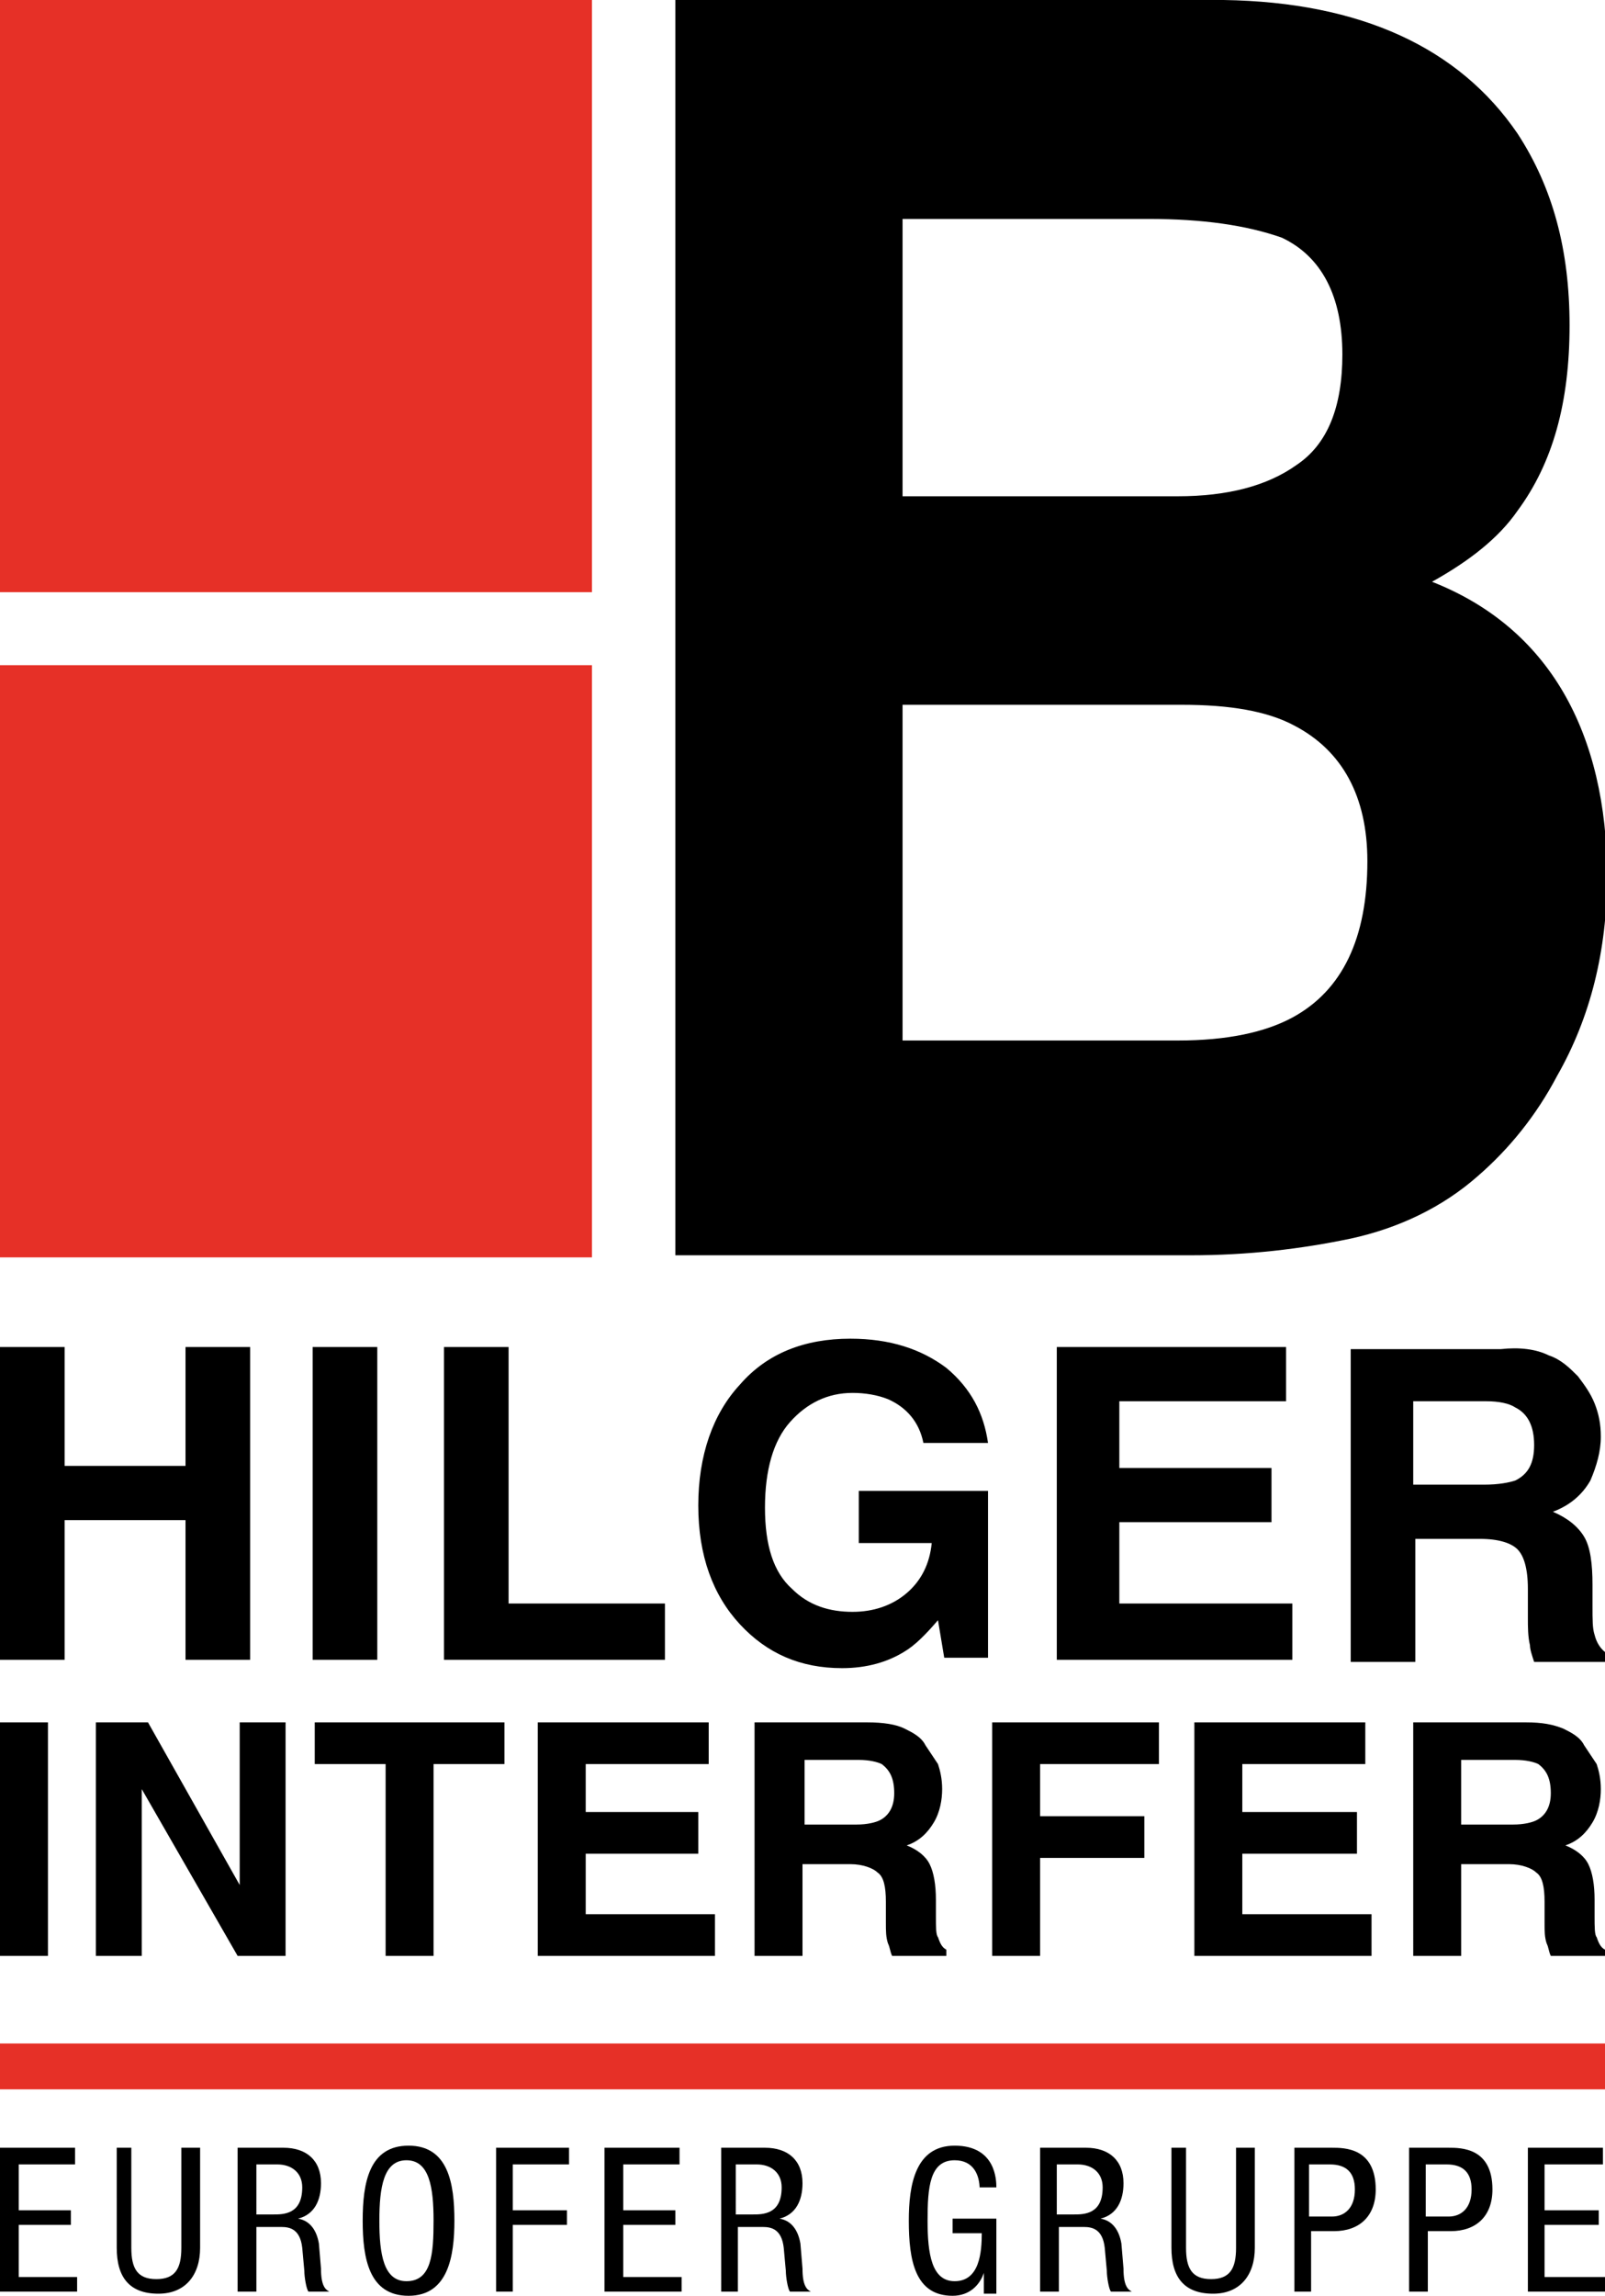
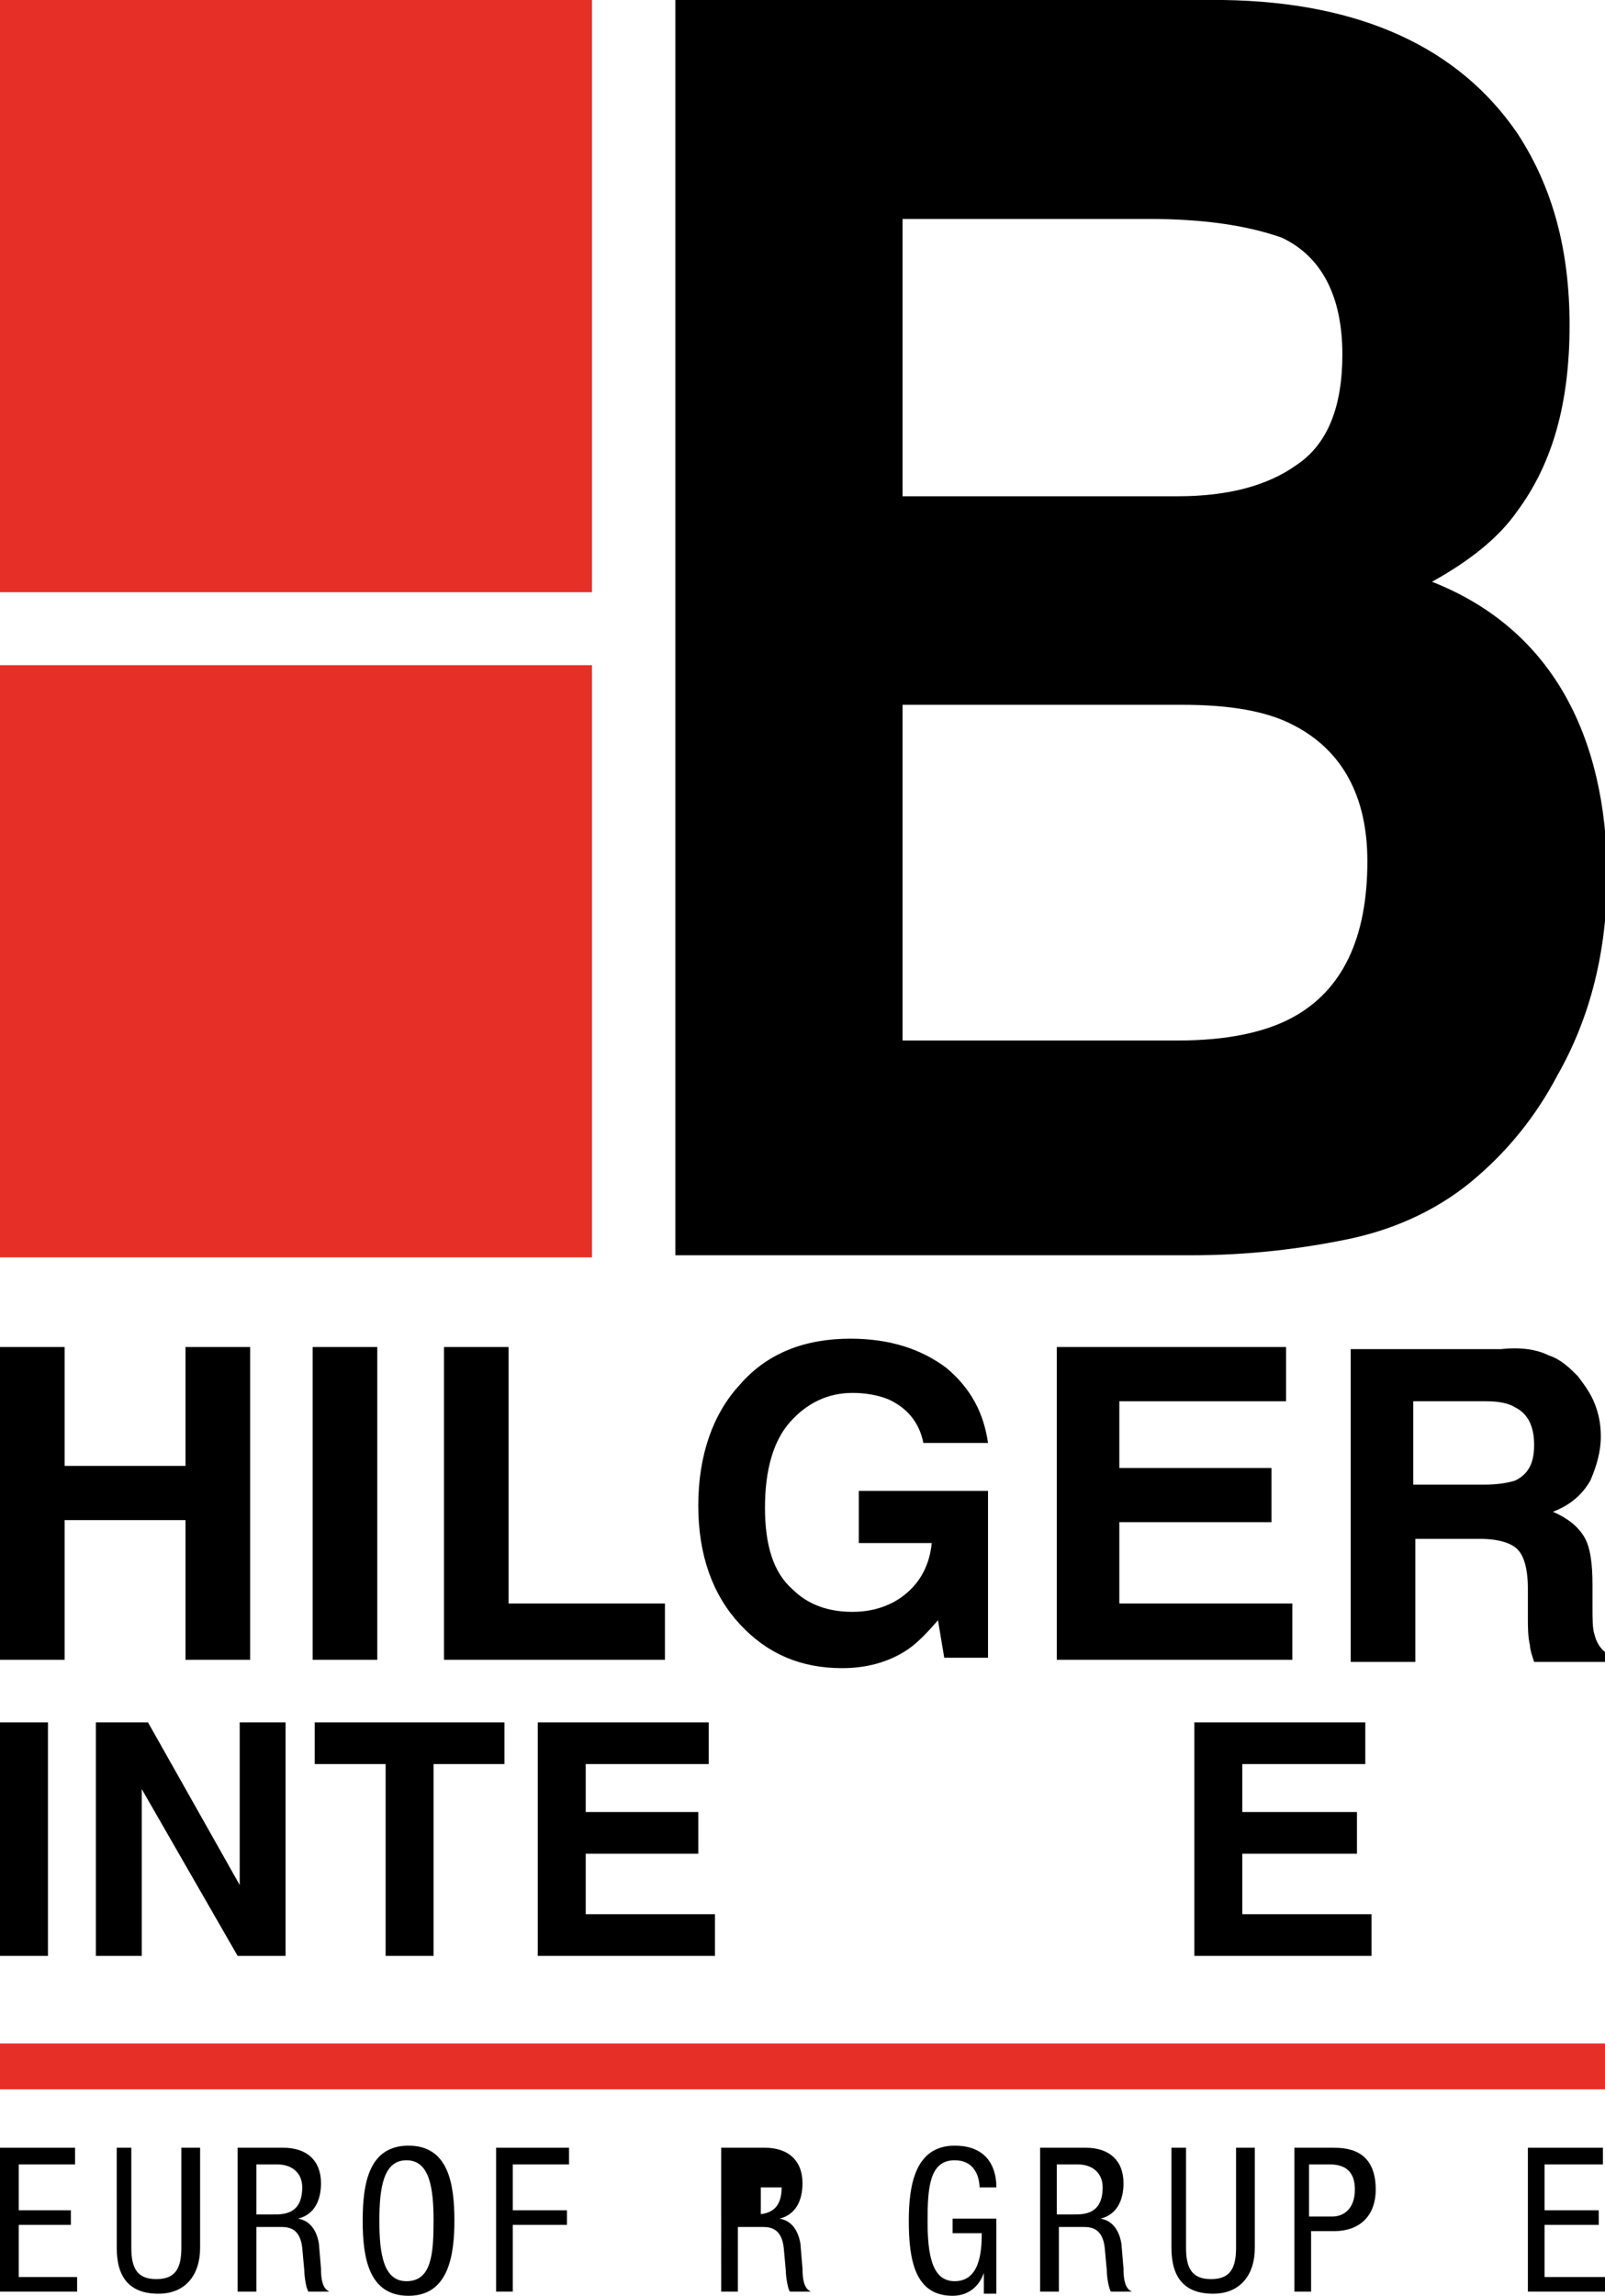
<svg xmlns="http://www.w3.org/2000/svg" xmlns:xlink="http://www.w3.org/1999/xlink" version="1.1" id="Ebene_1" x="0px" y="0px" width="77px" height="110.1px" viewBox="0 0 77 110.1" style="enable-background:new 0 0 77 110.1;" xml:space="preserve">
  <style type="text/css">
	.st0{clip-path:url(#SVGID_2_);}
	.st1{clip-path:url(#SVGID_4_);}
	.st2{clip-path:url(#SVGID_6_);}
	.st3{clip-path:url(#SVGID_8_);}
	.st4{fill:#E63027;}
	.st5{clip-path:url(#SVGID_10_);}
	.st6{clip-path:url(#SVGID_12_);}
	.st7{clip-path:url(#SVGID_14_);}
</style>
  <polygon points="8.9,64.6 8.9,70.3 3.1,70.3 3.1,64.6 0,64.6 0,79.6 3.1,79.6 3.1,72.9 8.9,72.9 8.9,79.6 12,79.6 12,64.6 " />
  <rect x="15" y="64.6" width="3.1" height="15" />
  <polygon points="21.3,64.6 24.4,64.6 24.4,76.9 31.9,76.9 31.9,79.6 21.3,79.6 " />
  <g>
    <defs>
      <rect id="SVGID_1_" x="0" width="77" height="110.1" />
    </defs>
    <clipPath id="SVGID_2_">
      <use xlink:href="#SVGID_1_" style="overflow:visible;" />
    </clipPath>
    <path class="st0" d="M44.3,69.2c-0.2-1-0.8-1.7-1.7-2.1c-0.5-0.2-1.1-0.3-1.7-0.3c-1.2,0-2.2,0.5-3,1.4c-0.8,0.9-1.2,2.3-1.2,4.1   c0,1.8,0.4,3.1,1.3,3.9c0.8,0.8,1.8,1.1,2.9,1.1c1,0,1.9-0.3,2.6-0.9c0.7-0.6,1.1-1.4,1.2-2.4h-3.5v-2.5h6.2v8h-2.1L45,77.7   c-0.6,0.7-1.1,1.2-1.6,1.5c-0.8,0.5-1.8,0.8-3,0.8c-2,0-3.6-0.7-4.9-2.1c-1.3-1.4-2-3.3-2-5.7c0-2.4,0.7-4.4,2-5.8   c1.3-1.5,3.1-2.2,5.3-2.2c1.9,0,3.4,0.5,4.6,1.4c1.2,1,1.8,2.2,2,3.6H44.3z" />
  </g>
  <polygon points="61.7,67.2 53.7,67.2 53.7,70.4 61,70.4 61,73 53.7,73 53.7,76.9 62,76.9 62,79.6 50.7,79.6 50.7,64.6 61.7,64.6 " />
  <g>
    <defs>
      <rect id="SVGID_3_" x="0" width="77" height="110.1" />
    </defs>
    <clipPath id="SVGID_4_">
      <use xlink:href="#SVGID_3_" style="overflow:visible;" />
    </clipPath>
    <path class="st1" d="M67.8,67.2v4h3.4c0.7,0,1.2-0.1,1.5-0.2c0.6-0.3,0.9-0.8,0.9-1.7c0-0.9-0.3-1.5-0.9-1.8   c-0.3-0.2-0.8-0.3-1.4-0.3H67.8z M74.3,65c0.6,0.2,1,0.6,1.4,1c0.3,0.4,0.6,0.8,0.8,1.3c0.2,0.5,0.3,1,0.3,1.6   c0,0.7-0.2,1.4-0.5,2.1c-0.4,0.7-1,1.2-1.8,1.5c0.7,0.3,1.2,0.7,1.5,1.2c0.3,0.5,0.4,1.3,0.4,2.3v1c0,0.7,0,1.1,0.1,1.4   c0.1,0.4,0.3,0.7,0.6,0.9v0.4h-3.5c-0.1-0.3-0.2-0.6-0.2-0.8c-0.1-0.4-0.1-0.9-0.1-1.3l0-1.4c0-1-0.2-1.6-0.5-1.9   c-0.3-0.3-0.9-0.5-1.8-0.5h-3.1v5.9h-3.1v-15h7.2C72.9,64.6,73.7,64.7,74.3,65" />
  </g>
  <rect x="0" y="82.6" width="2.3" height="11.2" />
  <polygon points="4.6,82.6 7.1,82.6 11.5,90.4 11.5,82.6 13.7,82.6 13.7,93.8 11.4,93.8 6.8,85.8 6.8,93.8 4.6,93.8 " />
  <polygon points="24.2,82.6 24.2,84.6 20.8,84.6 20.8,93.8 18.5,93.8 18.5,84.6 15.1,84.6 15.1,82.6 " />
  <polygon points="34,84.6 28.1,84.6 28.1,86.9 33.5,86.9 33.5,88.9 28.1,88.9 28.1,91.8 34.3,91.8 34.3,93.8 25.8,93.8 25.8,82.6   34,82.6 " />
  <g>
    <defs>
      <rect id="SVGID_5_" x="0" width="77" height="110.1" />
    </defs>
    <clipPath id="SVGID_6_">
      <use xlink:href="#SVGID_5_" style="overflow:visible;" />
    </clipPath>
-     <path class="st2" d="M38.6,84.5v3h2.5c0.5,0,0.9-0.1,1.1-0.2c0.4-0.2,0.7-0.6,0.7-1.3c0-0.7-0.2-1.1-0.6-1.4   c-0.2-0.1-0.6-0.2-1.1-0.2H38.6z M43.4,82.9c0.4,0.2,0.8,0.4,1,0.8c0.2,0.3,0.4,0.6,0.6,0.9c0.1,0.3,0.2,0.7,0.2,1.2   c0,0.5-0.1,1.1-0.4,1.6c-0.3,0.5-0.7,0.9-1.3,1.1c0.5,0.2,0.9,0.5,1.1,0.9c0.2,0.4,0.3,1,0.3,1.7v0.8c0,0.5,0,0.9,0.1,1   c0.1,0.3,0.2,0.5,0.4,0.6v0.3h-2.6c-0.1-0.2-0.1-0.4-0.2-0.6c-0.1-0.3-0.1-0.6-0.1-1l0-1c0-0.7-0.1-1.2-0.4-1.4   c-0.2-0.2-0.7-0.4-1.3-0.4h-2.3v4.4h-2.3V82.6h5.4C42.4,82.6,43,82.7,43.4,82.9" />
  </g>
-   <polygon points="47.6,82.6 55.6,82.6 55.6,84.6 49.9,84.6 49.9,87.1 54.9,87.1 54.9,89.1 49.9,89.1 49.9,93.8 47.6,93.8 " />
  <polygon points="65.5,84.6 59.6,84.6 59.6,86.9 65.1,86.9 65.1,88.9 59.6,88.9 59.6,91.8 65.8,91.8 65.8,93.8 57.3,93.8 57.3,82.6   65.5,82.6 " />
  <g>
    <defs>
-       <rect id="SVGID_7_" x="0" width="77" height="110.1" />
-     </defs>
+       </defs>
    <clipPath id="SVGID_8_">
      <use xlink:href="#SVGID_7_" style="overflow:visible;" />
    </clipPath>
    <path class="st3" d="M70.1,84.5v3h2.5c0.5,0,0.9-0.1,1.1-0.2c0.4-0.2,0.7-0.6,0.7-1.3c0-0.7-0.2-1.1-0.6-1.4   c-0.2-0.1-0.6-0.2-1.1-0.2H70.1z M75,82.9c0.4,0.2,0.8,0.4,1,0.8c0.2,0.3,0.4,0.6,0.6,0.9c0.1,0.3,0.2,0.7,0.2,1.2   c0,0.5-0.1,1.1-0.4,1.6c-0.3,0.5-0.7,0.9-1.3,1.1c0.5,0.2,0.9,0.5,1.1,0.9c0.2,0.4,0.3,1,0.3,1.7v0.8c0,0.5,0,0.9,0.1,1   c0.1,0.3,0.2,0.5,0.4,0.6v0.3h-2.6c-0.1-0.2-0.1-0.4-0.2-0.6c-0.1-0.3-0.1-0.6-0.1-1l0-1c0-0.7-0.1-1.2-0.4-1.4   c-0.2-0.2-0.7-0.4-1.3-0.4h-2.3v4.4h-2.3V82.6h5.4C74,82.6,74.5,82.7,75,82.9" />
  </g>
  <rect x="0" y="0" class="st4" width="28.4" height="28.4" />
  <rect x="0" y="31.9" class="st4" width="28.4" height="28.4" />
  <g>
    <defs>
      <rect id="SVGID_9_" x="0" width="77" height="110.1" />
    </defs>
    <clipPath id="SVGID_10_">
      <use xlink:href="#SVGID_9_" style="overflow:visible;" />
    </clipPath>
    <path class="st5" d="M43.3,33.8v16.1h13.2c2.4,0,4.2-0.4,5.5-1.1c2.4-1.3,3.6-3.8,3.6-7.5c0-3.1-1.2-5.3-3.5-6.5   c-1.3-0.7-3.1-1-5.4-1H43.3z M43.3,10.5v13.3h13.2c2.4,0,4.3-0.5,5.7-1.5c1.5-1,2.2-2.8,2.2-5.3c0-2.8-1-4.7-2.9-5.6   c-1.7-0.6-3.8-0.9-6.4-0.9H43.3z M72.8,6.4c1.7,2.6,2.5,5.6,2.5,9.2c0,3.7-0.8,6.6-2.5,8.9c-0.9,1.3-2.3,2.4-4.1,3.4   c2.8,1.1,4.9,2.9,6.3,5.3c1.4,2.4,2.1,5.4,2.1,8.8c0,3.6-0.8,6.8-2.4,9.6c-1,1.9-2.3,3.5-3.8,4.8c-1.7,1.5-3.8,2.5-6.1,3   c-2.4,0.5-4.9,0.8-7.7,0.8H32.4V0h26.3C65.3,0.1,70,2.3,72.8,6.4" />
  </g>
  <polygon points="0,103 0,109.9 3.7,109.9 3.7,109.2 0.9,109.2 0.9,106.7 3.4,106.7 3.4,106 0.9,106 0.9,103.8 3.6,103.8 3.6,103 " />
  <g>
    <defs>
      <rect id="SVGID_11_" x="0" width="77" height="110.1" />
    </defs>
    <clipPath id="SVGID_12_">
      <use xlink:href="#SVGID_11_" style="overflow:visible;" />
    </clipPath>
    <path class="st6" d="M5.4,103h0.9v4.8c0,1,0.3,1.5,1.2,1.5c0.9,0,1.2-0.5,1.2-1.5V103h0.9v4.8c0,1.3-0.7,2.2-2,2.2   c-1.4,0-2-0.8-2-2.2V103z" />
    <path class="st6" d="M12.3,106.2h0.8c0.5,0,1.4,0,1.4-1.3c0-0.7-0.5-1.1-1.2-1.1h-1V106.2z M11.4,103h2.2c1.1,0,1.8,0.6,1.8,1.7   c0,0.8-0.3,1.5-1.1,1.7v0c0.6,0.1,0.9,0.6,1,1.2l0.1,1.2c0,0.8,0.2,1,0.4,1.1h-1c-0.1-0.1-0.2-0.7-0.2-1l-0.1-1.1   c-0.1-0.9-0.6-1-1-1h-1.2v3.1h-0.9V103z" />
    <path class="st6" d="M18.2,106.5c0,1.6,0.2,2.9,1.3,2.9c1.2,0,1.3-1.3,1.3-2.9s-0.2-2.9-1.3-2.9C18.4,103.6,18.2,104.9,18.2,106.5    M21.8,106.5c0,1.7-0.3,3.6-2.2,3.6c-1.9,0-2.2-1.8-2.2-3.6s0.3-3.6,2.2-3.6C21.5,102.9,21.8,104.7,21.8,106.5" />
  </g>
  <polygon points="23.8,103 23.8,109.9 24.6,109.9 24.6,106.7 27.2,106.7 27.2,106 24.6,106 24.6,103.8 27.3,103.8 27.3,103 " />
-   <polygon points="29,103 29,109.9 32.7,109.9 32.7,109.2 29.9,109.2 29.9,106.7 32.4,106.7 32.4,106 29.9,106 29.9,103.8 32.6,103.8   32.6,103 " />
  <g>
    <defs>
      <rect id="SVGID_13_" x="0" width="77" height="110.1" />
    </defs>
    <clipPath id="SVGID_14_">
      <use xlink:href="#SVGID_13_" style="overflow:visible;" />
    </clipPath>
-     <path class="st7" d="M35.3,106.2h0.8c0.5,0,1.4,0,1.4-1.3c0-0.7-0.5-1.1-1.2-1.1h-1V106.2z M34.5,103h2.2c1.1,0,1.8,0.6,1.8,1.7   c0,0.8-0.3,1.5-1.1,1.7v0c0.6,0.1,0.9,0.6,1,1.2l0.1,1.2c0,0.8,0.2,1,0.4,1.1h-1c-0.1-0.1-0.2-0.7-0.2-1l-0.1-1.1   c-0.1-0.9-0.6-1-1-1h-1.2v3.1h-0.8V103z" />
+     <path class="st7" d="M35.3,106.2h0.8c0.5,0,1.4,0,1.4-1.3h-1V106.2z M34.5,103h2.2c1.1,0,1.8,0.6,1.8,1.7   c0,0.8-0.3,1.5-1.1,1.7v0c0.6,0.1,0.9,0.6,1,1.2l0.1,1.2c0,0.8,0.2,1,0.4,1.1h-1c-0.1-0.1-0.2-0.7-0.2-1l-0.1-1.1   c-0.1-0.9-0.6-1-1-1h-1.2v3.1h-0.8V103z" />
    <path class="st7" d="M47,105c0-0.7-0.3-1.4-1.2-1.4c-1.2,0-1.3,1.3-1.3,2.9s0.2,2.9,1.3,2.9c1.2,0,1.3-1.4,1.3-2.3h-1.4v-0.7h2.1   v3.6h-0.6V109h0c-0.2,0.6-0.7,1.1-1.5,1.1c-1.8,0-2.1-1.7-2.1-3.6c0-1.7,0.3-3.6,2.2-3.6c2,0,2,1.7,2,2H47z" />
    <path class="st7" d="M50.7,106.2h0.8c0.5,0,1.4,0,1.4-1.3c0-0.7-0.5-1.1-1.2-1.1h-1V106.2z M49.9,103h2.2c1.1,0,1.8,0.6,1.8,1.7   c0,0.8-0.3,1.5-1.1,1.7v0c0.6,0.1,0.9,0.6,1,1.2l0.1,1.2c0,0.8,0.2,1,0.4,1.1h-1c-0.1-0.1-0.2-0.7-0.2-1l-0.1-1.1   c-0.1-0.9-0.6-1-1-1h-1.2v3.1h-0.9V103z" />
    <path class="st7" d="M56,103h0.9v4.8c0,1,0.3,1.5,1.2,1.5c0.9,0,1.2-0.5,1.2-1.5V103h0.9v4.8c0,1.3-0.7,2.2-2,2.2   c-1.4,0-2-0.8-2-2.2V103z" />
    <path class="st7" d="M62.9,106.3h1c0.6,0,1.1-0.4,1.1-1.3c0-0.8-0.4-1.2-1.2-1.2h-1V106.3z M62.1,103h1.8c0.6,0,2.1,0,2.1,2   c0,1.3-0.8,2-2,2h-1.1v2.9h-0.8V103z" />
-     <path class="st7" d="M68.5,106.3h1c0.6,0,1.1-0.4,1.1-1.3c0-0.8-0.4-1.2-1.2-1.2h-1V106.3z M67.7,103h1.8c0.6,0,2.1,0,2.1,2   c0,1.3-0.8,2-2,2h-1.1v2.9h-0.9V103z" />
  </g>
  <polygon points="73.3,103 73.3,109.9 77,109.9 77,109.2 74.1,109.2 74.1,106.7 76.7,106.7 76.7,106 74.1,106 74.1,103.8 76.9,103.8   76.9,103 " />
  <rect x="0" y="98" class="st4" width="77" height="2.2" />
</svg>